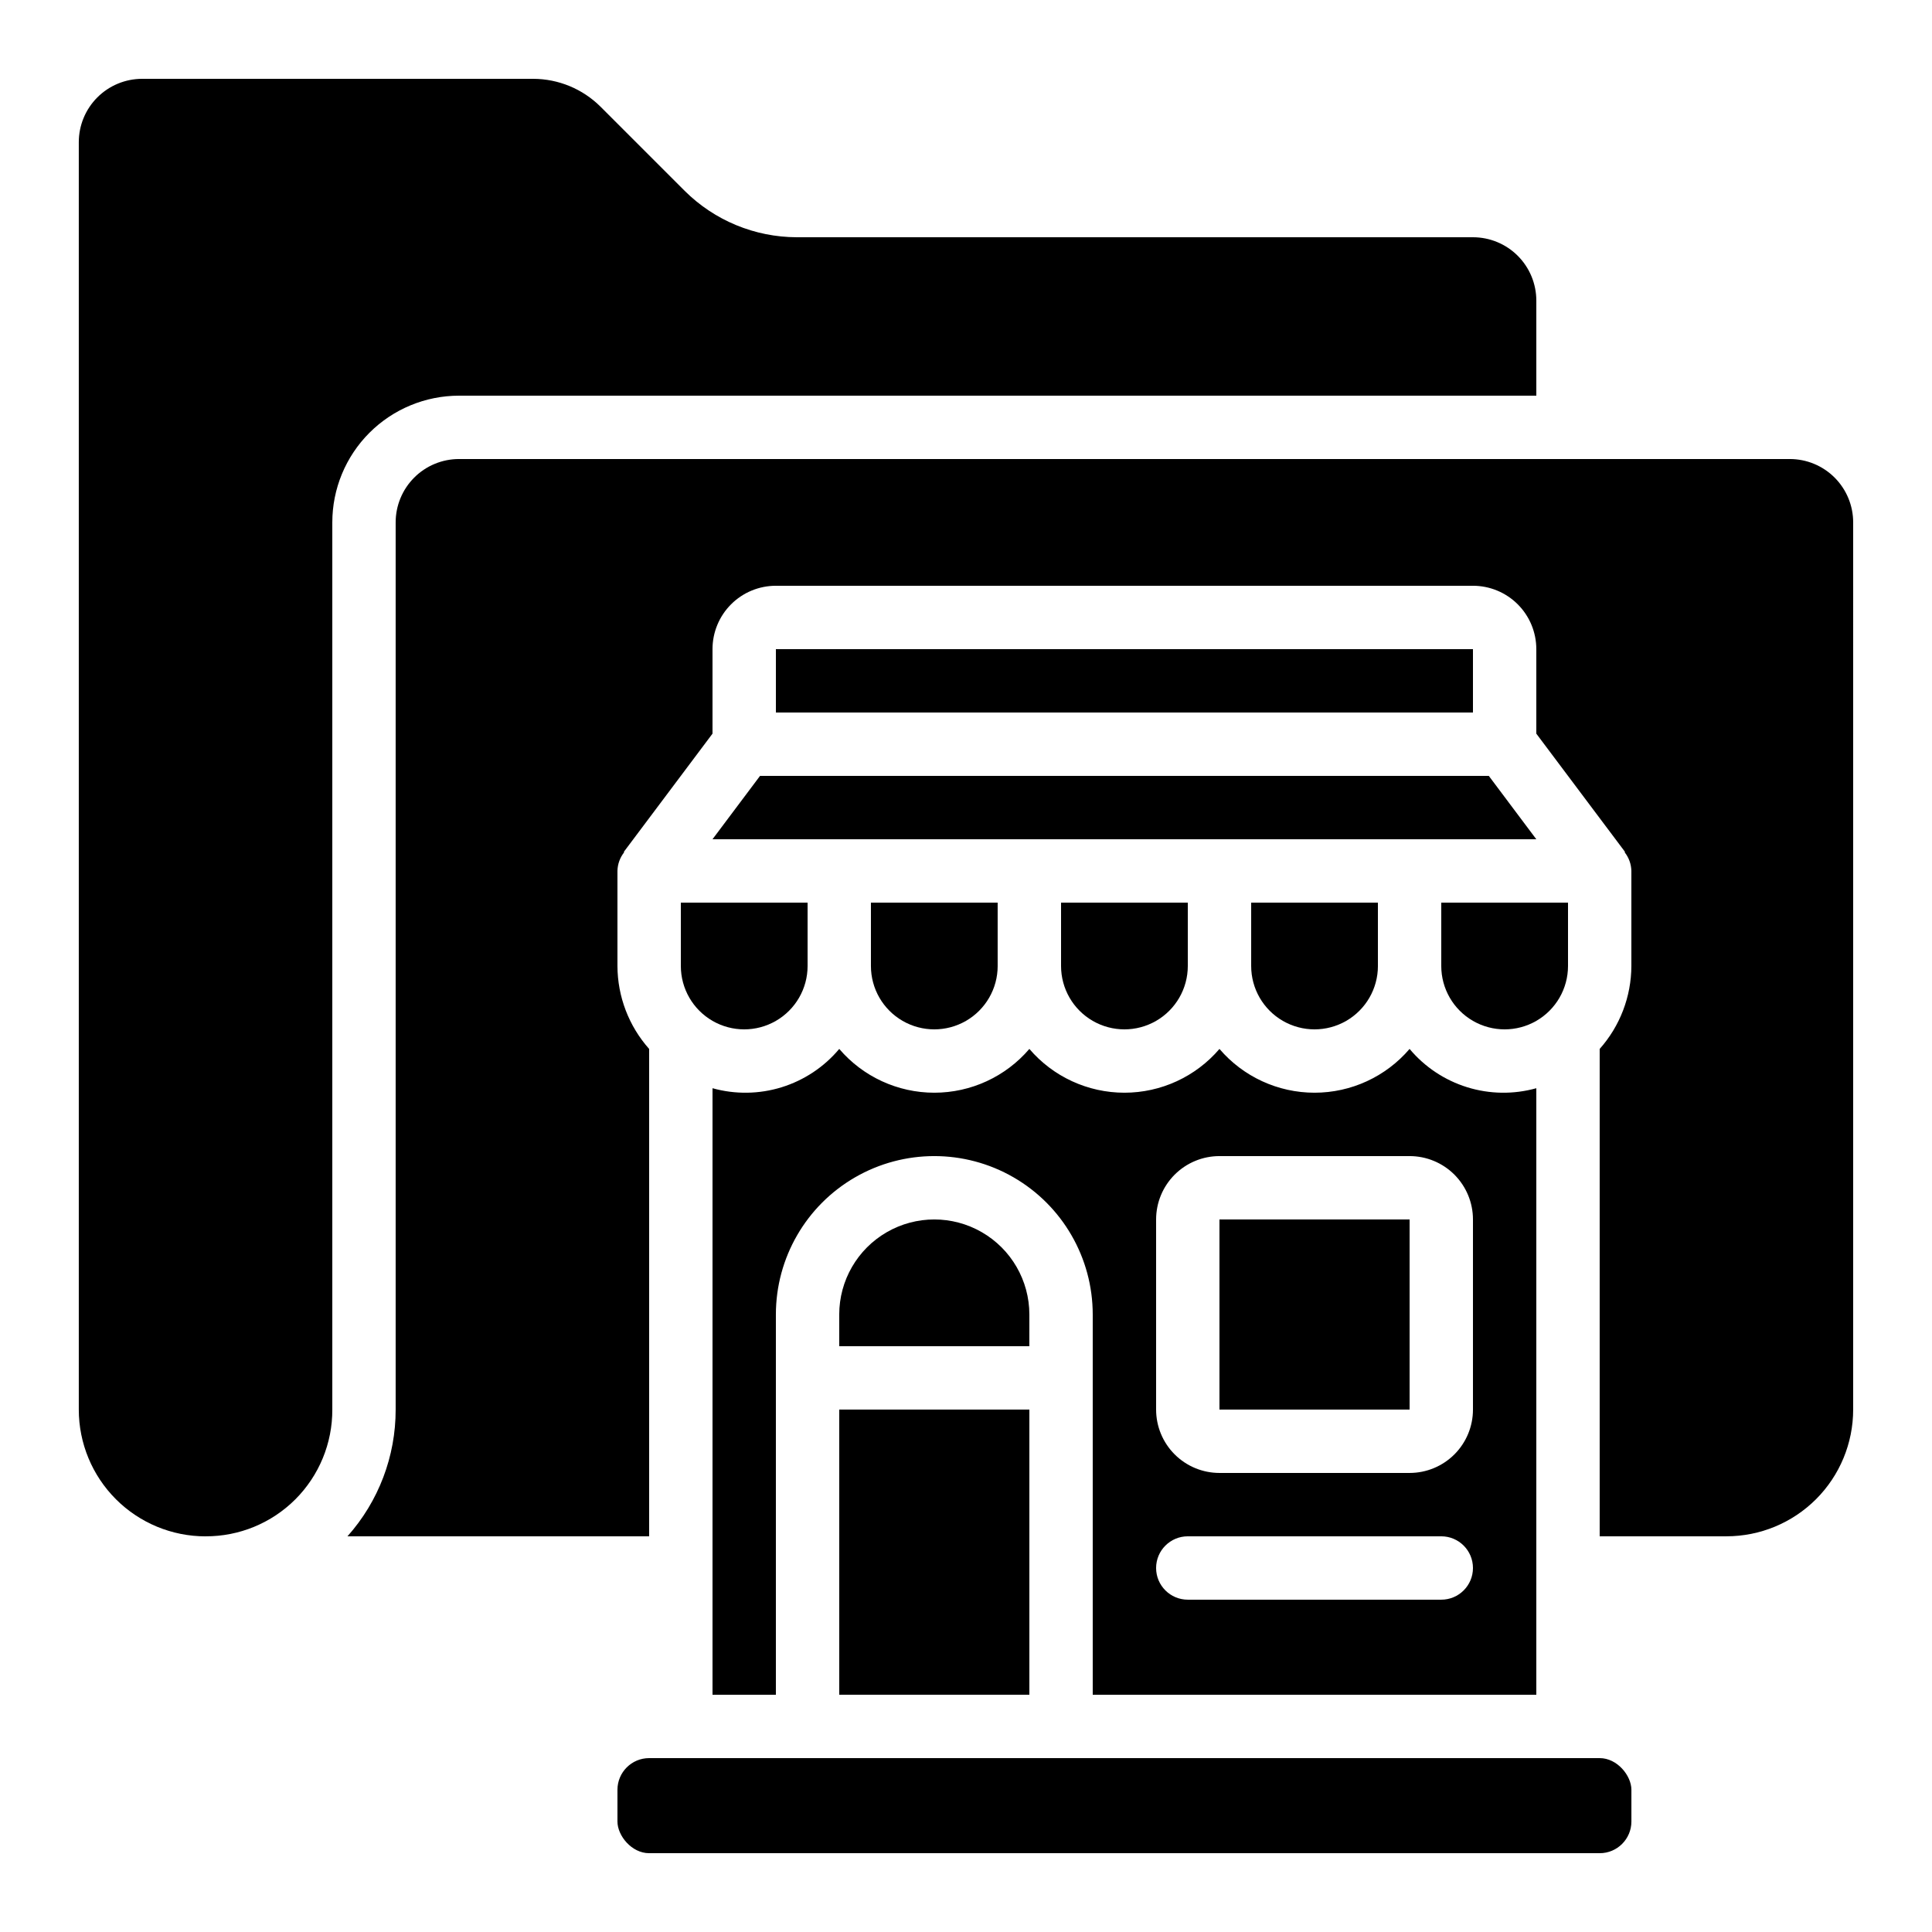
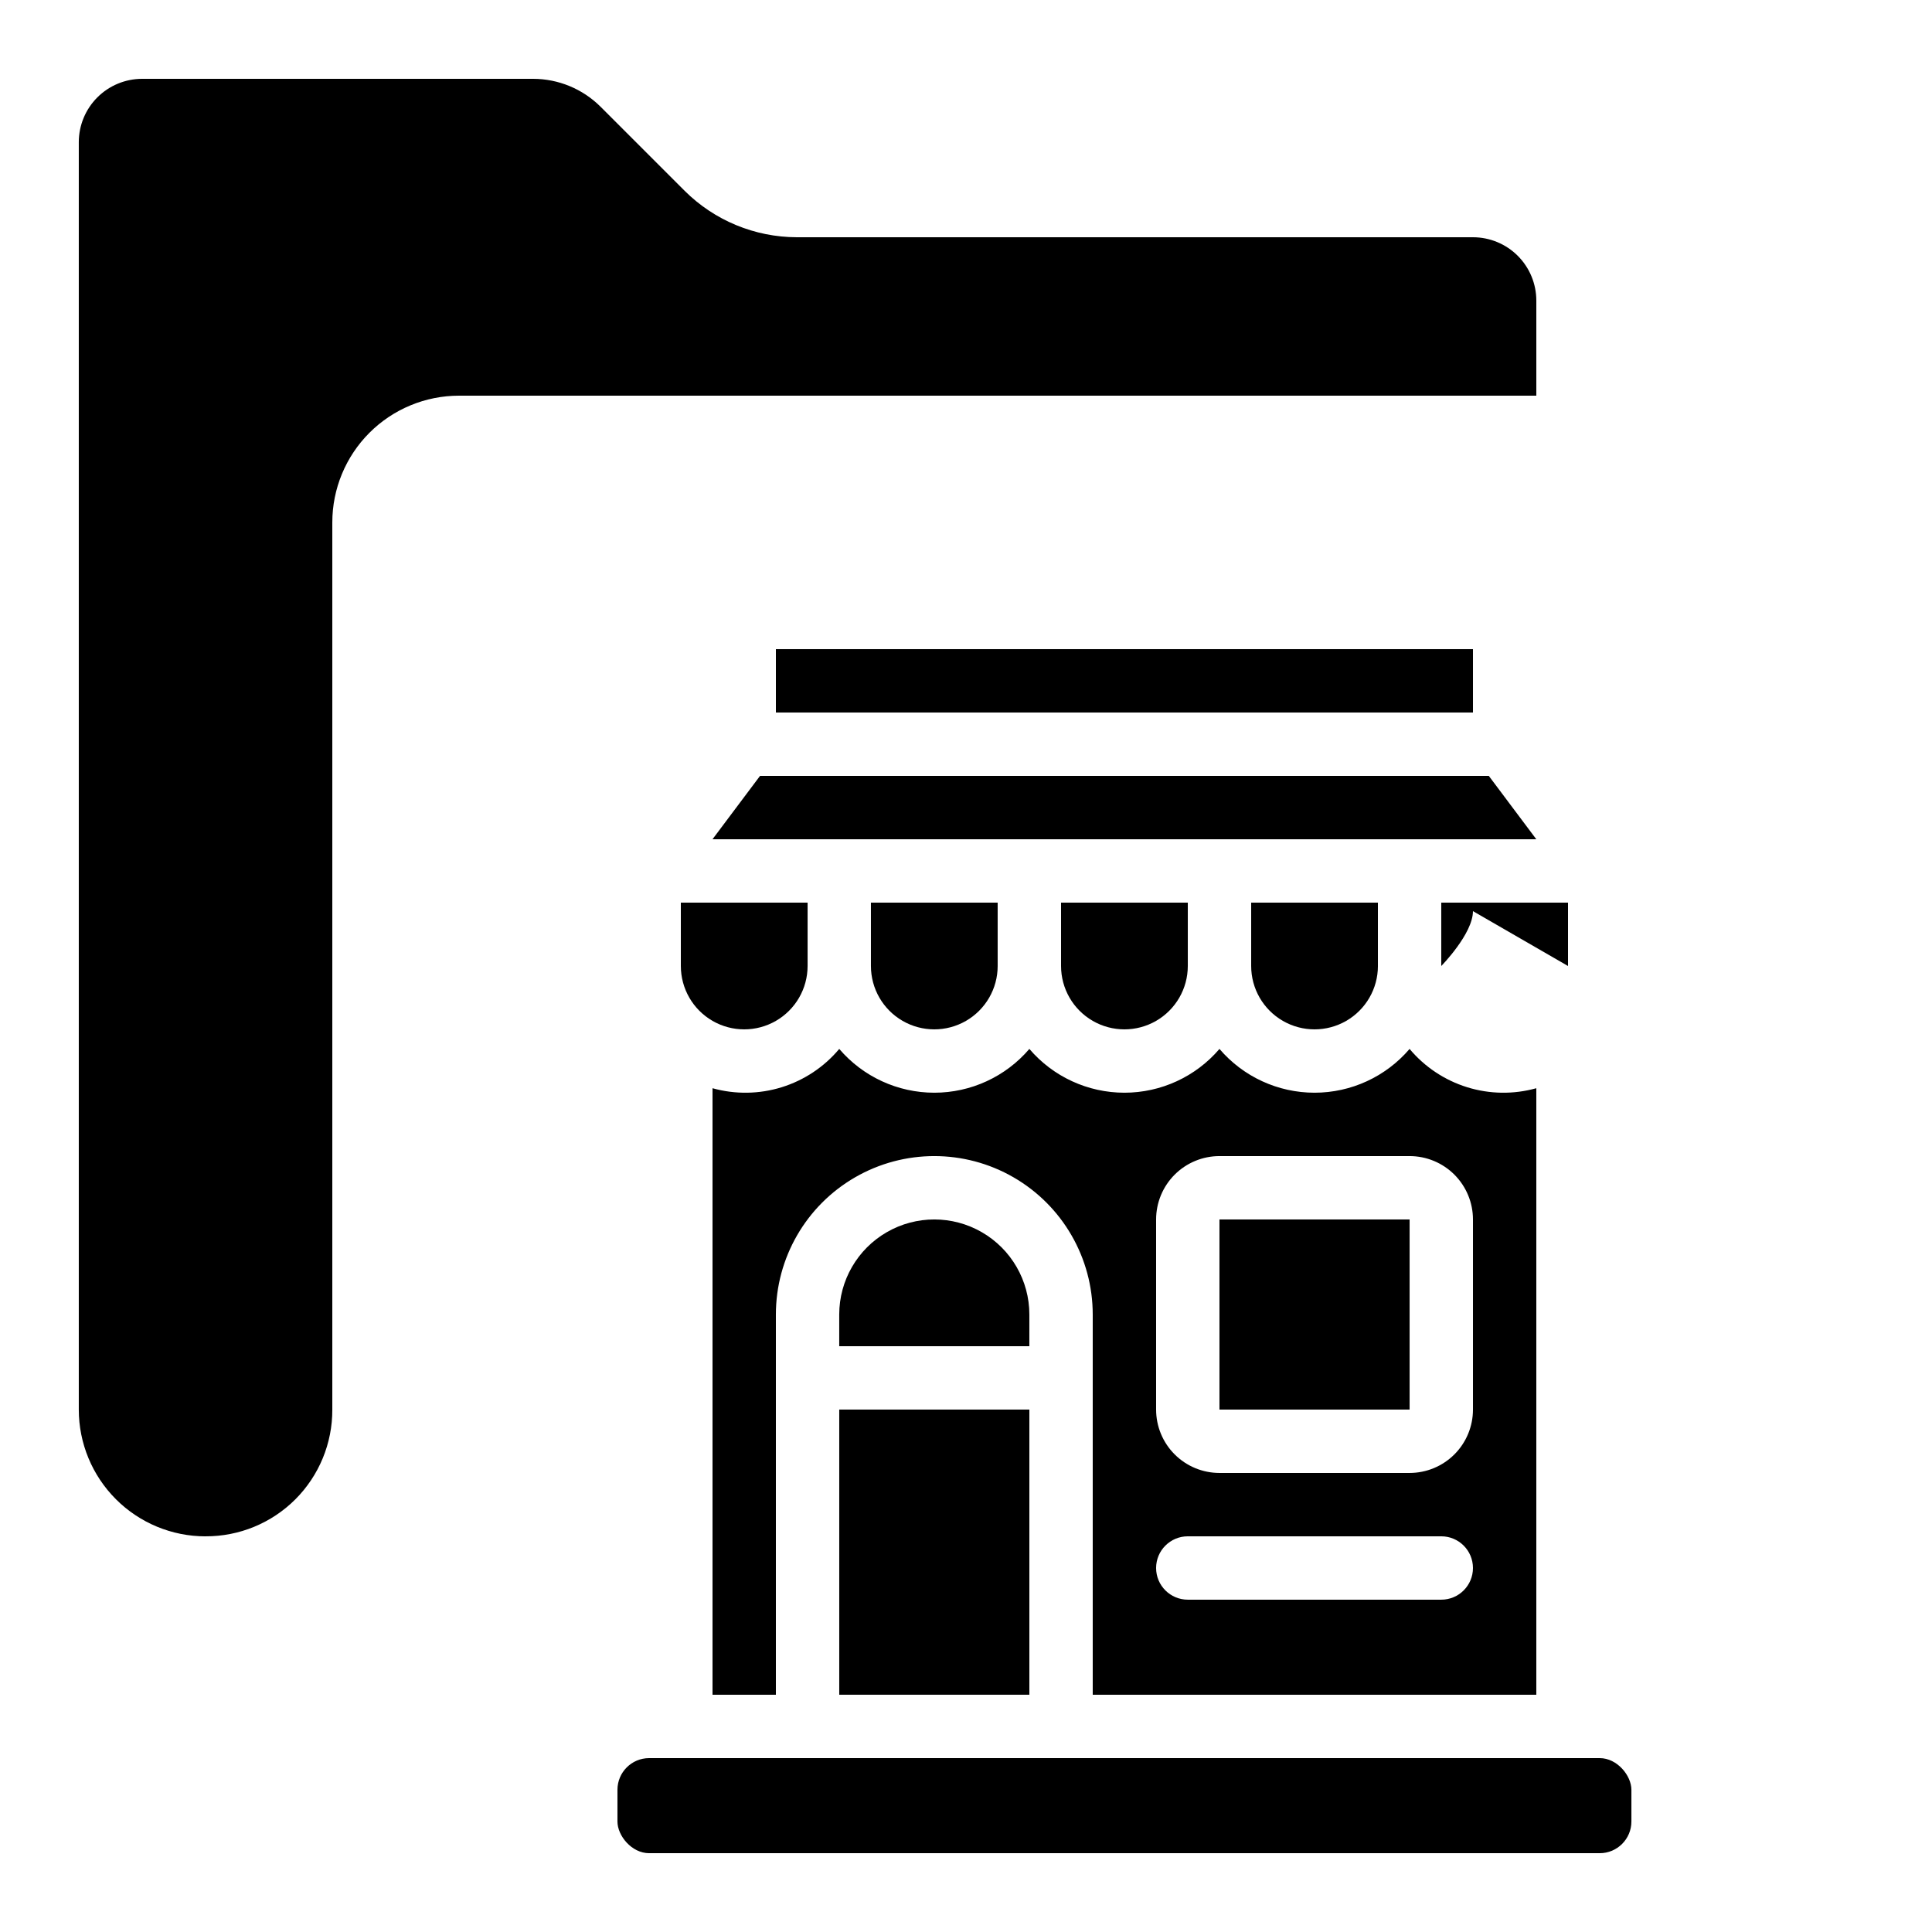
<svg xmlns="http://www.w3.org/2000/svg" fill="#000000" width="800px" height="800px" version="1.1" viewBox="144 144 512 512">
  <g>
    <path d="m416.79 492.36c0-9-4.801-17.316-12.598-21.816-7.793-4.5-17.395-4.5-25.188 0-7.797 4.5-12.598 12.816-12.598 21.816v8.398h50.383z" />
    <path d="m366.41 517.55h50.383v75.57h-50.383z" />
    <path d="m198.48 551.14c8.918 0.035 17.48-3.492 23.789-9.797 6.305-6.309 9.832-14.871 9.797-23.789v-235.11c0-8.906 3.539-17.449 9.836-23.75 6.301-6.297 14.844-9.836 23.75-9.836h285.49v-25.191c0-4.453-1.77-8.723-4.918-11.875-3.148-3.148-7.422-4.918-11.875-4.918h-179.19c-11.133-0.023-21.805-4.438-29.699-12.285l-22.336-22.336c-4.742-4.707-11.148-7.352-17.828-7.363h-103.62c-4.453 0-8.723 1.77-11.875 4.918-3.148 3.152-4.918 7.422-4.918 11.875v335.88c0 8.906 3.539 17.449 9.84 23.75 6.297 6.297 14.84 9.836 23.75 9.836z" />
    <path d="m408.39 400v-16.797h-33.586v16.797c0 6 3.199 11.543 8.395 14.543 5.199 3 11.598 3 16.797 0 5.195-3 8.395-8.543 8.395-14.543z" />
    <path d="m332.82 366.41h218.32l-12.594-16.793h-193.13z" />
    <path d="m467.17 467.17h50.391v50.383h-50.391z" />
    <path d="m349.62 316.03h184.73v16.793h-184.73z" />
    <path d="m551.14 593.12v-160.73c-6.008 1.676-12.367 1.586-18.324-0.262-5.957-1.848-11.258-5.371-15.262-10.152-6.297 7.367-15.5 11.605-25.191 11.605-9.688 0-18.895-4.238-25.191-11.605-6.297 7.367-15.5 11.605-25.188 11.605-9.691 0-18.895-4.238-25.191-11.605-6.297 7.367-15.5 11.605-25.191 11.605-9.688 0-18.895-4.238-25.191-11.605-4.004 4.781-9.305 8.305-15.258 10.152-5.957 1.848-12.32 1.938-18.328 0.262v160.73h16.793v-100.76c0-15 8.004-28.859 20.992-36.359s28.996-7.5 41.984 0 20.992 21.359 20.992 36.359v100.76zm-100.76-125.95c0-4.453 1.77-8.723 4.918-11.875 3.152-3.148 7.422-4.918 11.875-4.918h50.383c4.453 0 8.727 1.77 11.875 4.918 3.148 3.152 4.918 7.422 4.918 11.875v50.383c0 4.453-1.77 8.727-4.918 11.875-3.148 3.148-7.422 4.918-11.875 4.918h-50.383c-4.453 0-8.723-1.77-11.875-4.918-3.148-3.148-4.918-7.422-4.918-11.875zm8.398 83.969h67.176-0.004c4.641 0 8.398 3.762 8.398 8.398 0 4.637-3.758 8.395-8.398 8.395h-67.172c-4.637 0-8.398-3.758-8.398-8.395 0-4.637 3.762-8.398 8.398-8.398z" />
    <path d="m316.03 609.92h251.91c4.637 0 8.398 4.637 8.398 8.398v8.398c0 4.637-3.758 8.398-8.398 8.398h-251.91c-4.637 0-8.398-4.637-8.398-8.398v-8.398c0-4.637 3.758-8.398 8.398-8.398z" />
    <path d="m324.43 400c0 6 3.203 11.543 8.398 14.543 5.195 3 11.598 3 16.793 0 5.195-3 8.398-8.543 8.398-14.543v-16.797h-33.59z" />
    <path d="m458.78 400v-16.797h-33.59v16.797c0 6 3.203 11.543 8.398 14.543 5.195 3 11.598 3 16.793 0 5.195-3 8.398-8.543 8.398-14.543z" />
-     <path d="m559.54 400v-16.797h-33.59v16.797c0 6 3.203 11.543 8.398 14.543 5.195 3 11.598 3 16.793 0s8.398-8.543 8.398-14.543z" />
+     <path d="m559.54 400v-16.797h-33.59v16.797s8.398-8.543 8.398-14.543z" />
    <path d="m509.16 400v-16.797h-33.586v16.797c0 6 3.199 11.543 8.395 14.543 5.199 3 11.598 3 16.797 0 5.195-3 8.395-8.543 8.395-14.543z" />
-     <path d="m635.11 282.44c0-4.453-1.77-8.723-4.918-11.875-3.148-3.148-7.422-4.918-11.875-4.918h-352.67c-4.453 0-8.727 1.77-11.875 4.918-3.148 3.152-4.918 7.422-4.918 11.875v235.11c0.02 12.387-4.527 24.344-12.77 33.586h79.945v-129.16c-5.383-6.059-8.371-13.875-8.398-21.98v-25.191c0.039-1.805 0.668-3.543 1.789-4.953l-0.109-0.086 23.512-31.344v-22.395c0-4.453 1.77-8.727 4.918-11.875 3.148-3.148 7.422-4.918 11.875-4.918h184.73c4.453 0 8.727 1.77 11.875 4.918 3.148 3.148 4.918 7.422 4.918 11.875v22.395l23.512 31.344-0.109 0.082v0.004c1.121 1.41 1.75 3.148 1.789 4.953v25.191c-0.027 8.105-3.012 15.922-8.398 21.98v129.16h33.59c8.906 0 17.449-3.539 23.75-9.836 6.297-6.301 9.836-14.844 9.836-23.75z" />
  </g>
</svg>